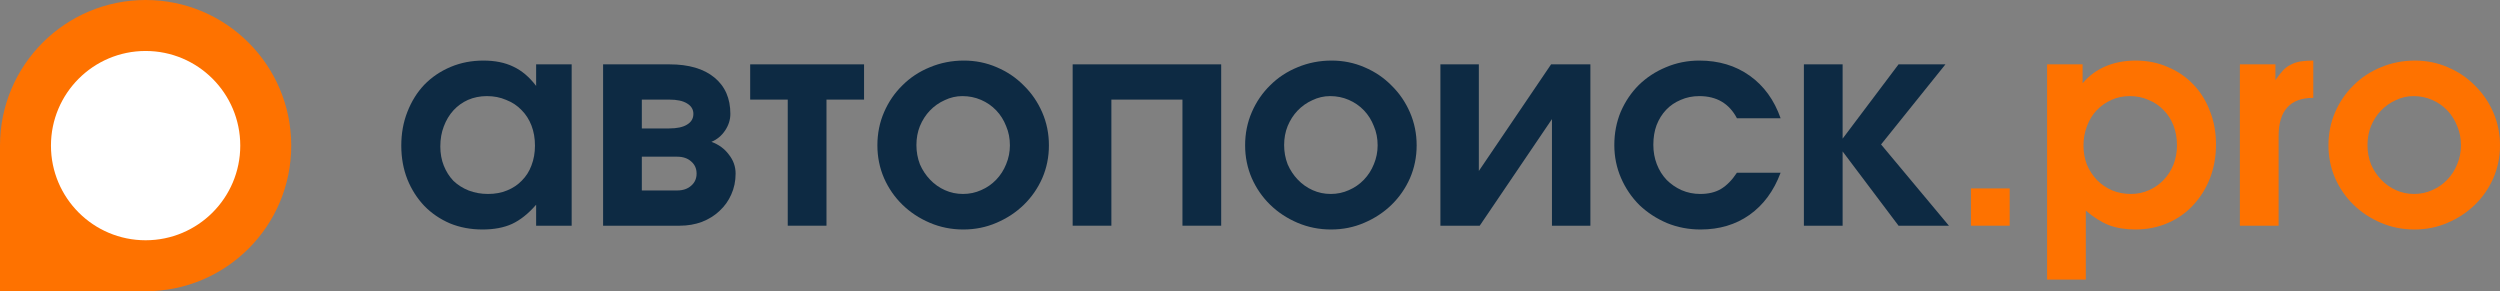
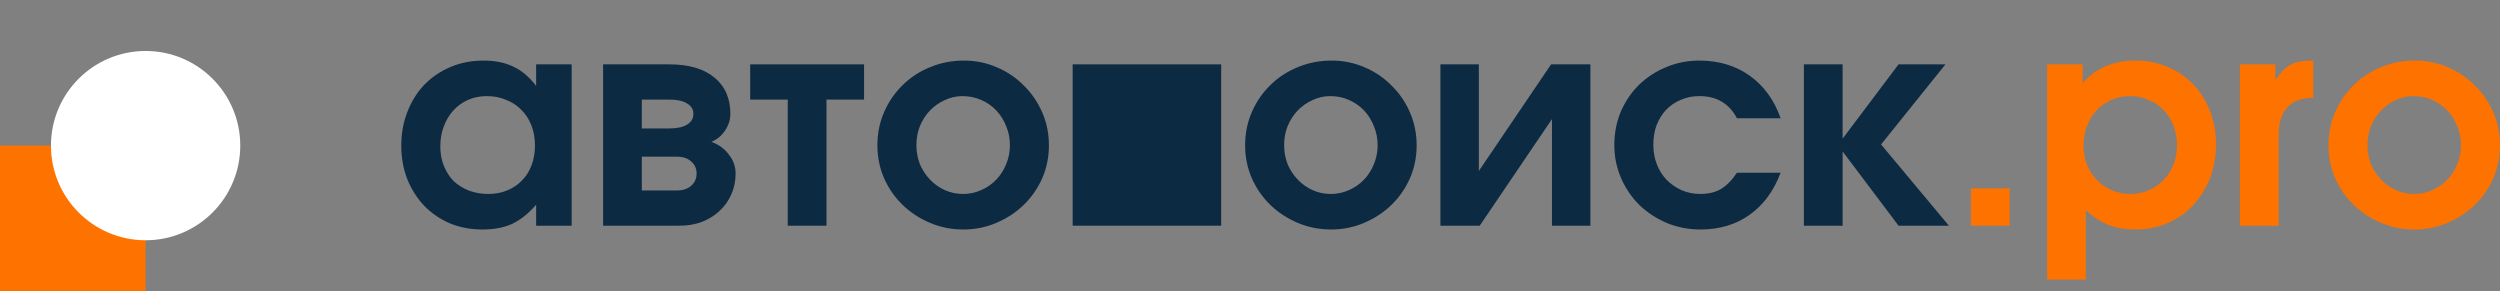
<svg xmlns="http://www.w3.org/2000/svg" width="206" height="24" viewBox="0 0 206 24" fill="none">
  <rect x="0" y="0" width="206" height="24" fill="#808080" stroke="none" />
  <g clip-path="url(#clip0_2071_1258)">
    <path d="M191.865 11.975C191.865 10.999 192.049 10.087 192.417 9.239C192.785 8.391 193.289 7.655 193.929 7.031C194.569 6.391 195.321 5.895 196.185 5.543C197.065 5.175 198.001 4.991 198.993 4.991C199.952 4.991 200.856 5.175 201.704 5.543C202.568 5.911 203.312 6.415 203.936 7.055C204.576 7.679 205.08 8.415 205.448 9.263C205.816 10.111 206 11.015 206 11.975C206 12.935 205.816 13.839 205.448 14.687C205.08 15.518 204.576 16.246 203.936 16.87C203.296 17.494 202.544 17.99 201.68 18.358C200.832 18.726 199.92 18.91 198.945 18.91C197.969 18.91 197.049 18.726 196.185 18.358C195.321 17.99 194.569 17.494 193.929 16.87C193.289 16.246 192.785 15.518 192.417 14.687C192.049 13.839 191.865 12.935 191.865 11.975ZM198.921 15.982C199.449 15.982 199.944 15.878 200.408 15.67C200.888 15.463 201.304 15.175 201.656 14.806C202.008 14.439 202.28 14.015 202.472 13.535C202.68 13.039 202.784 12.519 202.784 11.975C202.784 11.399 202.68 10.871 202.472 10.391C202.28 9.895 202.008 9.463 201.656 9.095C201.304 8.727 200.888 8.439 200.408 8.231C199.928 8.023 199.417 7.919 198.873 7.919C198.361 7.919 197.873 8.031 197.409 8.255C196.945 8.463 196.537 8.751 196.185 9.119C195.849 9.471 195.577 9.895 195.369 10.391C195.177 10.871 195.081 11.391 195.081 11.951C195.081 12.511 195.177 13.039 195.369 13.535C195.577 14.015 195.857 14.439 196.209 14.806C196.561 15.175 196.969 15.463 197.433 15.67C197.897 15.878 198.393 15.982 198.921 15.982Z" fill="#FE7200" />
    <path d="M184.566 5.303H187.494V6.599C187.718 6.279 187.926 6.015 188.118 5.807C188.31 5.599 188.526 5.439 188.766 5.327C189.006 5.199 189.27 5.111 189.558 5.063C189.862 5.015 190.214 4.991 190.614 4.991V8.063C188.71 8.063 187.758 9.111 187.758 11.207V18.598H184.566V5.303Z" fill="#FE7200" />
    <path d="M168.68 5.303H171.607V6.863C172.119 6.255 172.743 5.791 173.479 5.471C174.231 5.151 175.063 4.991 175.975 4.991C176.935 4.991 177.815 5.167 178.615 5.519C179.431 5.855 180.135 6.335 180.727 6.959C181.318 7.567 181.774 8.295 182.094 9.143C182.43 9.975 182.598 10.895 182.598 11.903C182.598 12.911 182.43 13.847 182.094 14.71C181.758 15.558 181.294 16.294 180.703 16.918C180.127 17.542 179.431 18.03 178.615 18.382C177.799 18.734 176.911 18.91 175.951 18.91C175.135 18.91 174.407 18.79 173.767 18.55C173.127 18.294 172.495 17.894 171.871 17.35V23.038H168.68V5.303ZM175.591 15.982C176.119 15.982 176.615 15.878 177.079 15.67C177.543 15.463 177.943 15.182 178.279 14.831C178.631 14.463 178.903 14.039 179.095 13.559C179.287 13.063 179.383 12.535 179.383 11.975C179.383 11.383 179.287 10.839 179.095 10.343C178.903 9.847 178.631 9.423 178.279 9.071C177.927 8.703 177.511 8.423 177.031 8.231C176.567 8.023 176.055 7.919 175.495 7.919C174.951 7.919 174.447 8.023 173.983 8.231C173.519 8.439 173.111 8.727 172.759 9.095C172.423 9.447 172.159 9.879 171.967 10.391C171.775 10.887 171.679 11.423 171.679 11.999C171.679 12.559 171.775 13.087 171.967 13.583C172.175 14.063 172.455 14.486 172.807 14.854C173.159 15.207 173.575 15.486 174.055 15.694C174.535 15.886 175.047 15.982 175.591 15.982Z" fill="#FE7200" />
    <path d="M162.406 15.526H165.598V18.598H162.406V15.526Z" fill="#FE7200" />
    <path d="M148.641 5.303H151.832V11.423L156.44 5.303H160.304L155 11.903L160.591 18.598H156.44L151.832 12.479V18.598H148.641V5.303Z" fill="#0D2A43" />
    <path d="M146.722 14.231C146.162 15.734 145.306 16.894 144.154 17.71C143.019 18.51 141.675 18.91 140.123 18.91C139.147 18.91 138.227 18.734 137.363 18.382C136.499 18.014 135.739 17.518 135.083 16.894C134.443 16.254 133.939 15.511 133.571 14.662C133.204 13.815 133.02 12.911 133.02 11.951C133.02 10.975 133.196 10.063 133.547 9.215C133.915 8.367 134.411 7.631 135.035 7.007C135.675 6.383 136.419 5.895 137.267 5.543C138.131 5.175 139.051 4.991 140.027 4.991C141.627 4.991 143.011 5.407 144.178 6.239C145.346 7.071 146.194 8.239 146.722 9.743H143.123C142.483 8.527 141.451 7.919 140.027 7.919C139.467 7.919 138.955 8.023 138.491 8.231C138.027 8.423 137.627 8.695 137.291 9.047C136.955 9.399 136.691 9.823 136.499 10.319C136.323 10.799 136.235 11.335 136.235 11.927C136.235 12.503 136.331 13.039 136.523 13.535C136.715 14.031 136.987 14.463 137.339 14.831C137.691 15.182 138.099 15.463 138.563 15.67C139.043 15.878 139.555 15.982 140.099 15.982C140.771 15.982 141.339 15.846 141.803 15.574C142.283 15.287 142.723 14.838 143.123 14.231H146.722Z" fill="#0D2A43" />
    <path d="M118.689 5.303H121.857V14.087L127.809 5.303H131.048V18.598H127.881V9.815L121.929 18.598H118.689V5.303Z" fill="#0D2A43" />
    <path d="M102.598 11.975C102.598 10.999 102.782 10.087 103.15 9.239C103.518 8.391 104.022 7.655 104.661 7.031C105.301 6.391 106.053 5.895 106.917 5.543C107.797 5.175 108.733 4.991 109.725 4.991C110.685 4.991 111.589 5.175 112.437 5.543C113.301 5.911 114.045 6.415 114.669 7.055C115.308 7.679 115.812 8.415 116.18 9.263C116.548 10.111 116.732 11.015 116.732 11.975C116.732 12.935 116.548 13.839 116.18 14.687C115.812 15.518 115.308 16.246 114.669 16.87C114.029 17.494 113.277 17.99 112.413 18.358C111.565 18.726 110.653 18.91 109.677 18.91C108.701 18.91 107.781 18.726 106.917 18.358C106.053 17.99 105.301 17.494 104.661 16.87C104.022 16.246 103.518 15.518 103.15 14.687C102.782 13.839 102.598 12.935 102.598 11.975ZM109.653 15.982C110.181 15.982 110.677 15.878 111.141 15.67C111.621 15.463 112.037 15.175 112.389 14.806C112.741 14.439 113.013 14.015 113.205 13.535C113.413 13.039 113.517 12.519 113.517 11.975C113.517 11.399 113.413 10.871 113.205 10.391C113.013 9.895 112.741 9.463 112.389 9.095C112.037 8.727 111.621 8.439 111.141 8.231C110.661 8.023 110.149 7.919 109.605 7.919C109.093 7.919 108.605 8.031 108.141 8.255C107.677 8.463 107.269 8.751 106.917 9.119C106.581 9.471 106.309 9.895 106.101 10.391C105.909 10.871 105.813 11.391 105.813 11.951C105.813 12.511 105.909 13.039 106.101 13.535C106.309 14.015 106.589 14.439 106.941 14.806C107.293 15.175 107.701 15.463 108.165 15.67C108.629 15.878 109.125 15.982 109.653 15.982Z" fill="#0D2A43" />
-     <path d="M88.387 5.303H100.626V18.598H97.434V8.207H91.578V18.598H88.387V5.303Z" fill="#0D2A43" />
+     <path d="M88.387 5.303H100.626V18.598H97.434H91.578V18.598H88.387V5.303Z" fill="#0D2A43" />
    <path d="M72.297 11.975C72.297 10.999 72.481 10.087 72.849 9.239C73.217 8.391 73.721 7.655 74.361 7.031C75.001 6.391 75.752 5.895 76.617 5.543C77.496 5.175 78.432 4.991 79.424 4.991C80.384 4.991 81.288 5.175 82.136 5.543C83 5.911 83.744 6.415 84.368 7.055C85.008 7.679 85.512 8.415 85.88 9.263C86.248 10.111 86.431 11.015 86.431 11.975C86.431 12.935 86.248 13.839 85.88 14.687C85.512 15.518 85.008 16.246 84.368 16.87C83.728 17.494 82.976 17.99 82.112 18.358C81.264 18.726 80.352 18.91 79.376 18.91C78.4 18.91 77.48 18.726 76.617 18.358C75.752 17.99 75.001 17.494 74.361 16.87C73.721 16.246 73.217 15.518 72.849 14.687C72.481 13.839 72.297 12.935 72.297 11.975ZM79.352 15.982C79.88 15.982 80.376 15.878 80.84 15.67C81.32 15.463 81.736 15.175 82.088 14.806C82.44 14.439 82.712 14.015 82.904 13.535C83.112 13.039 83.216 12.519 83.216 11.975C83.216 11.399 83.112 10.871 82.904 10.391C82.712 9.895 82.44 9.463 82.088 9.095C81.736 8.727 81.32 8.439 80.84 8.231C80.36 8.023 79.848 7.919 79.304 7.919C78.792 7.919 78.304 8.031 77.84 8.255C77.376 8.463 76.968 8.751 76.617 9.119C76.281 9.471 76.008 9.895 75.8 10.391C75.609 10.871 75.513 11.391 75.513 11.951C75.513 12.511 75.609 13.039 75.8 13.535C76.008 14.015 76.288 14.439 76.641 14.806C76.992 15.175 77.4 15.463 77.864 15.67C78.328 15.878 78.824 15.982 79.352 15.982Z" fill="#0D2A43" />
    <path d="M64.91 8.207H61.815V5.303H71.198V8.207H68.102V18.598H64.91V8.207Z" fill="#0D2A43" />
    <path d="M49.695 5.303H55.167C56.751 5.303 57.983 5.663 58.862 6.383C59.742 7.103 60.182 8.103 60.182 9.383C60.182 9.863 60.038 10.319 59.75 10.751C59.462 11.183 59.086 11.495 58.623 11.687C59.23 11.911 59.71 12.263 60.062 12.743C60.43 13.207 60.614 13.727 60.614 14.303C60.614 14.927 60.494 15.502 60.254 16.03C60.03 16.542 59.71 16.99 59.294 17.374C58.894 17.758 58.407 18.062 57.831 18.286C57.271 18.494 56.663 18.598 56.007 18.598H49.695V5.303ZM55.143 10.583C55.783 10.583 56.271 10.479 56.607 10.271C56.959 10.063 57.135 9.767 57.135 9.383C57.135 9.015 56.959 8.727 56.607 8.519C56.271 8.311 55.783 8.207 55.143 8.207H52.887V10.583H55.143ZM55.791 15.694C56.271 15.694 56.655 15.566 56.943 15.31C57.247 15.055 57.399 14.719 57.399 14.303C57.399 13.887 57.247 13.551 56.943 13.295C56.655 13.039 56.271 12.911 55.791 12.911H52.887V15.694H55.791Z" fill="#0D2A43" />
    <path d="M33.066 11.999C33.066 10.991 33.234 10.063 33.57 9.215C33.906 8.351 34.37 7.607 34.962 6.983C35.57 6.359 36.29 5.871 37.122 5.519C37.954 5.167 38.858 4.991 39.834 4.991C40.794 4.991 41.618 5.159 42.306 5.495C42.993 5.815 43.617 6.343 44.177 7.079V5.303H47.105V18.598H44.177V16.87C43.537 17.606 42.873 18.134 42.185 18.454C41.514 18.758 40.706 18.91 39.762 18.91C38.786 18.91 37.89 18.742 37.074 18.406C36.258 18.054 35.554 17.574 34.962 16.966C34.37 16.342 33.906 15.614 33.57 14.783C33.234 13.935 33.066 13.007 33.066 11.999ZM36.282 12.071C36.282 12.647 36.378 13.175 36.57 13.655C36.762 14.135 37.026 14.55 37.362 14.902C37.714 15.239 38.13 15.502 38.61 15.694C39.106 15.886 39.642 15.982 40.218 15.982C40.794 15.982 41.314 15.886 41.778 15.694C42.258 15.502 42.666 15.23 43.002 14.879C43.353 14.527 43.617 14.111 43.793 13.631C43.985 13.135 44.081 12.591 44.081 11.999C44.081 11.391 43.985 10.839 43.793 10.343C43.601 9.847 43.329 9.423 42.977 9.071C42.626 8.703 42.202 8.423 41.706 8.231C41.226 8.023 40.698 7.919 40.122 7.919C39.562 7.919 39.042 8.023 38.562 8.231C38.098 8.439 37.698 8.727 37.362 9.095C37.026 9.463 36.762 9.903 36.57 10.415C36.378 10.911 36.282 11.463 36.282 12.071Z" fill="#0D2A43" />
-     <path d="M23.998 11.999C23.998 18.626 18.626 23.998 11.999 23.998C5.372 23.998 0 18.626 0 11.999C0 5.372 5.372 0 11.999 0C18.626 0 23.998 5.372 23.998 11.999Z" fill="#FE7200" />
    <path d="M0 11.998H11.999V23.997H0V11.998Z" fill="#FE7200" />
    <path d="M19.798 11.999C19.798 16.306 16.306 19.798 11.998 19.798C7.691 19.798 4.199 16.306 4.199 11.999C4.199 7.692 7.691 4.2 11.998 4.2C16.306 4.2 19.798 7.692 19.798 11.999Z" fill="white" />
  </g>
  <defs>
    <clipPath id="clip0_2071_1258">
      <rect width="206" height="23.998" fill="white" />
    </clipPath>
  </defs>
</svg>